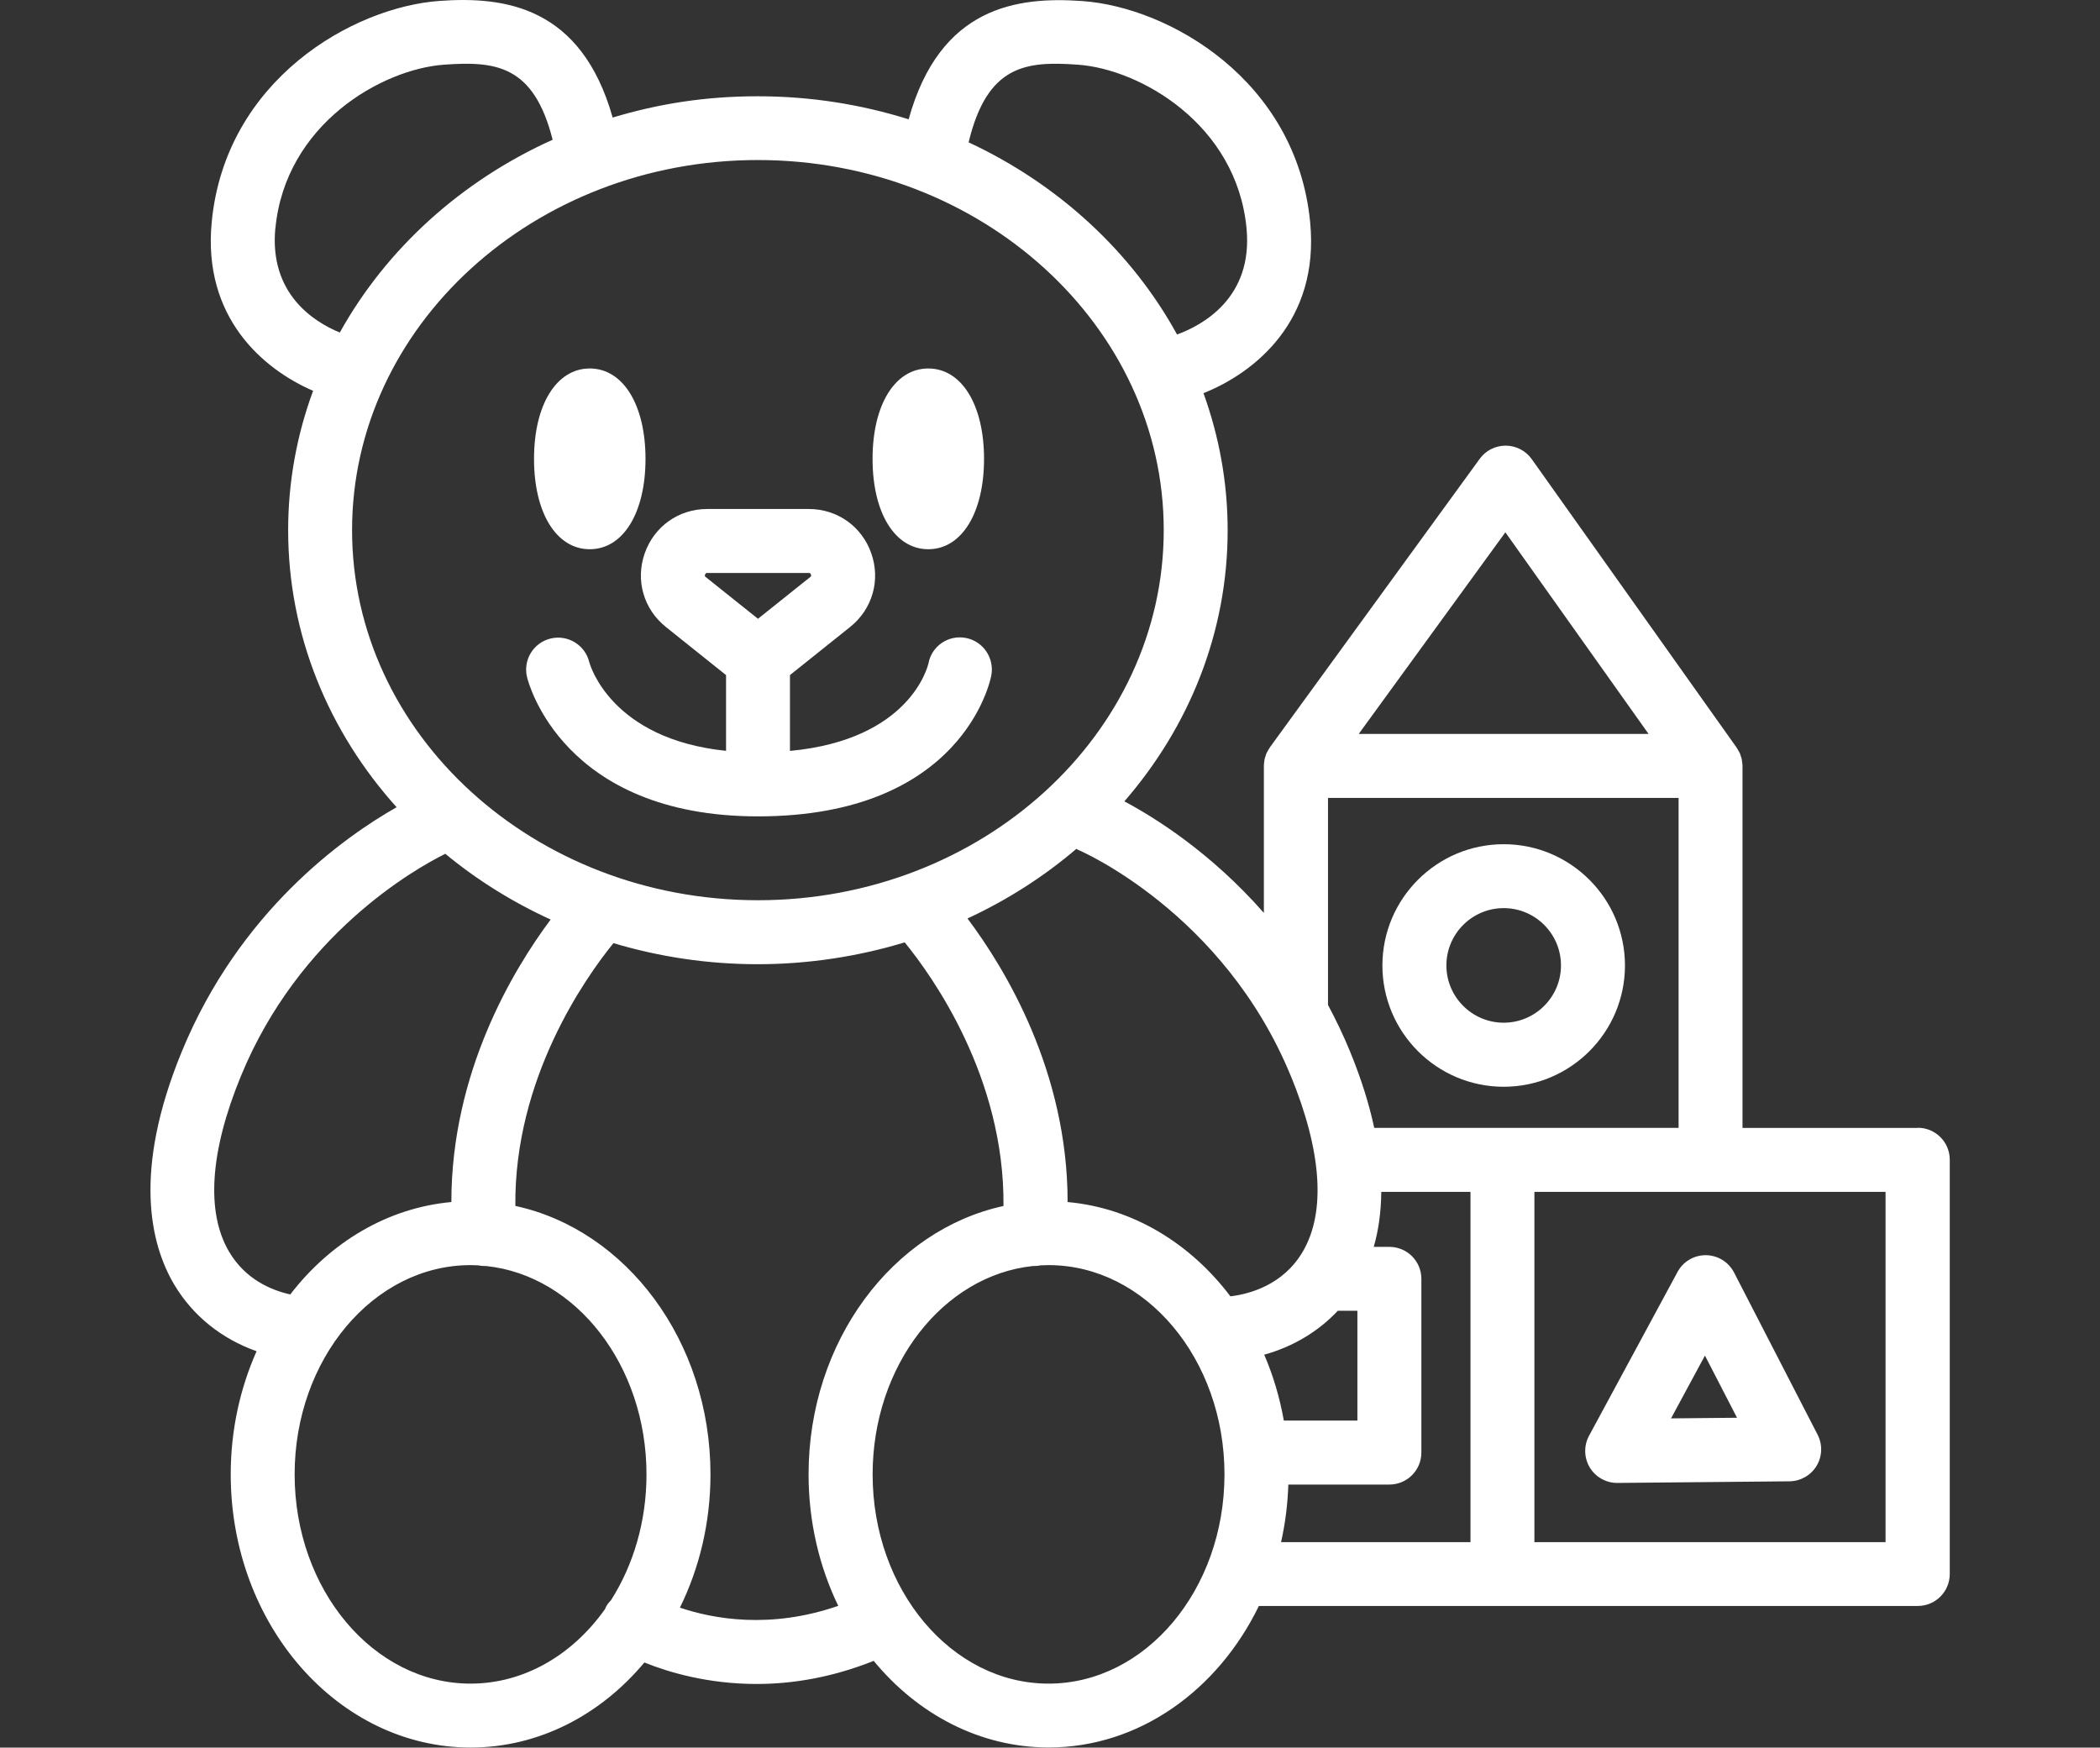
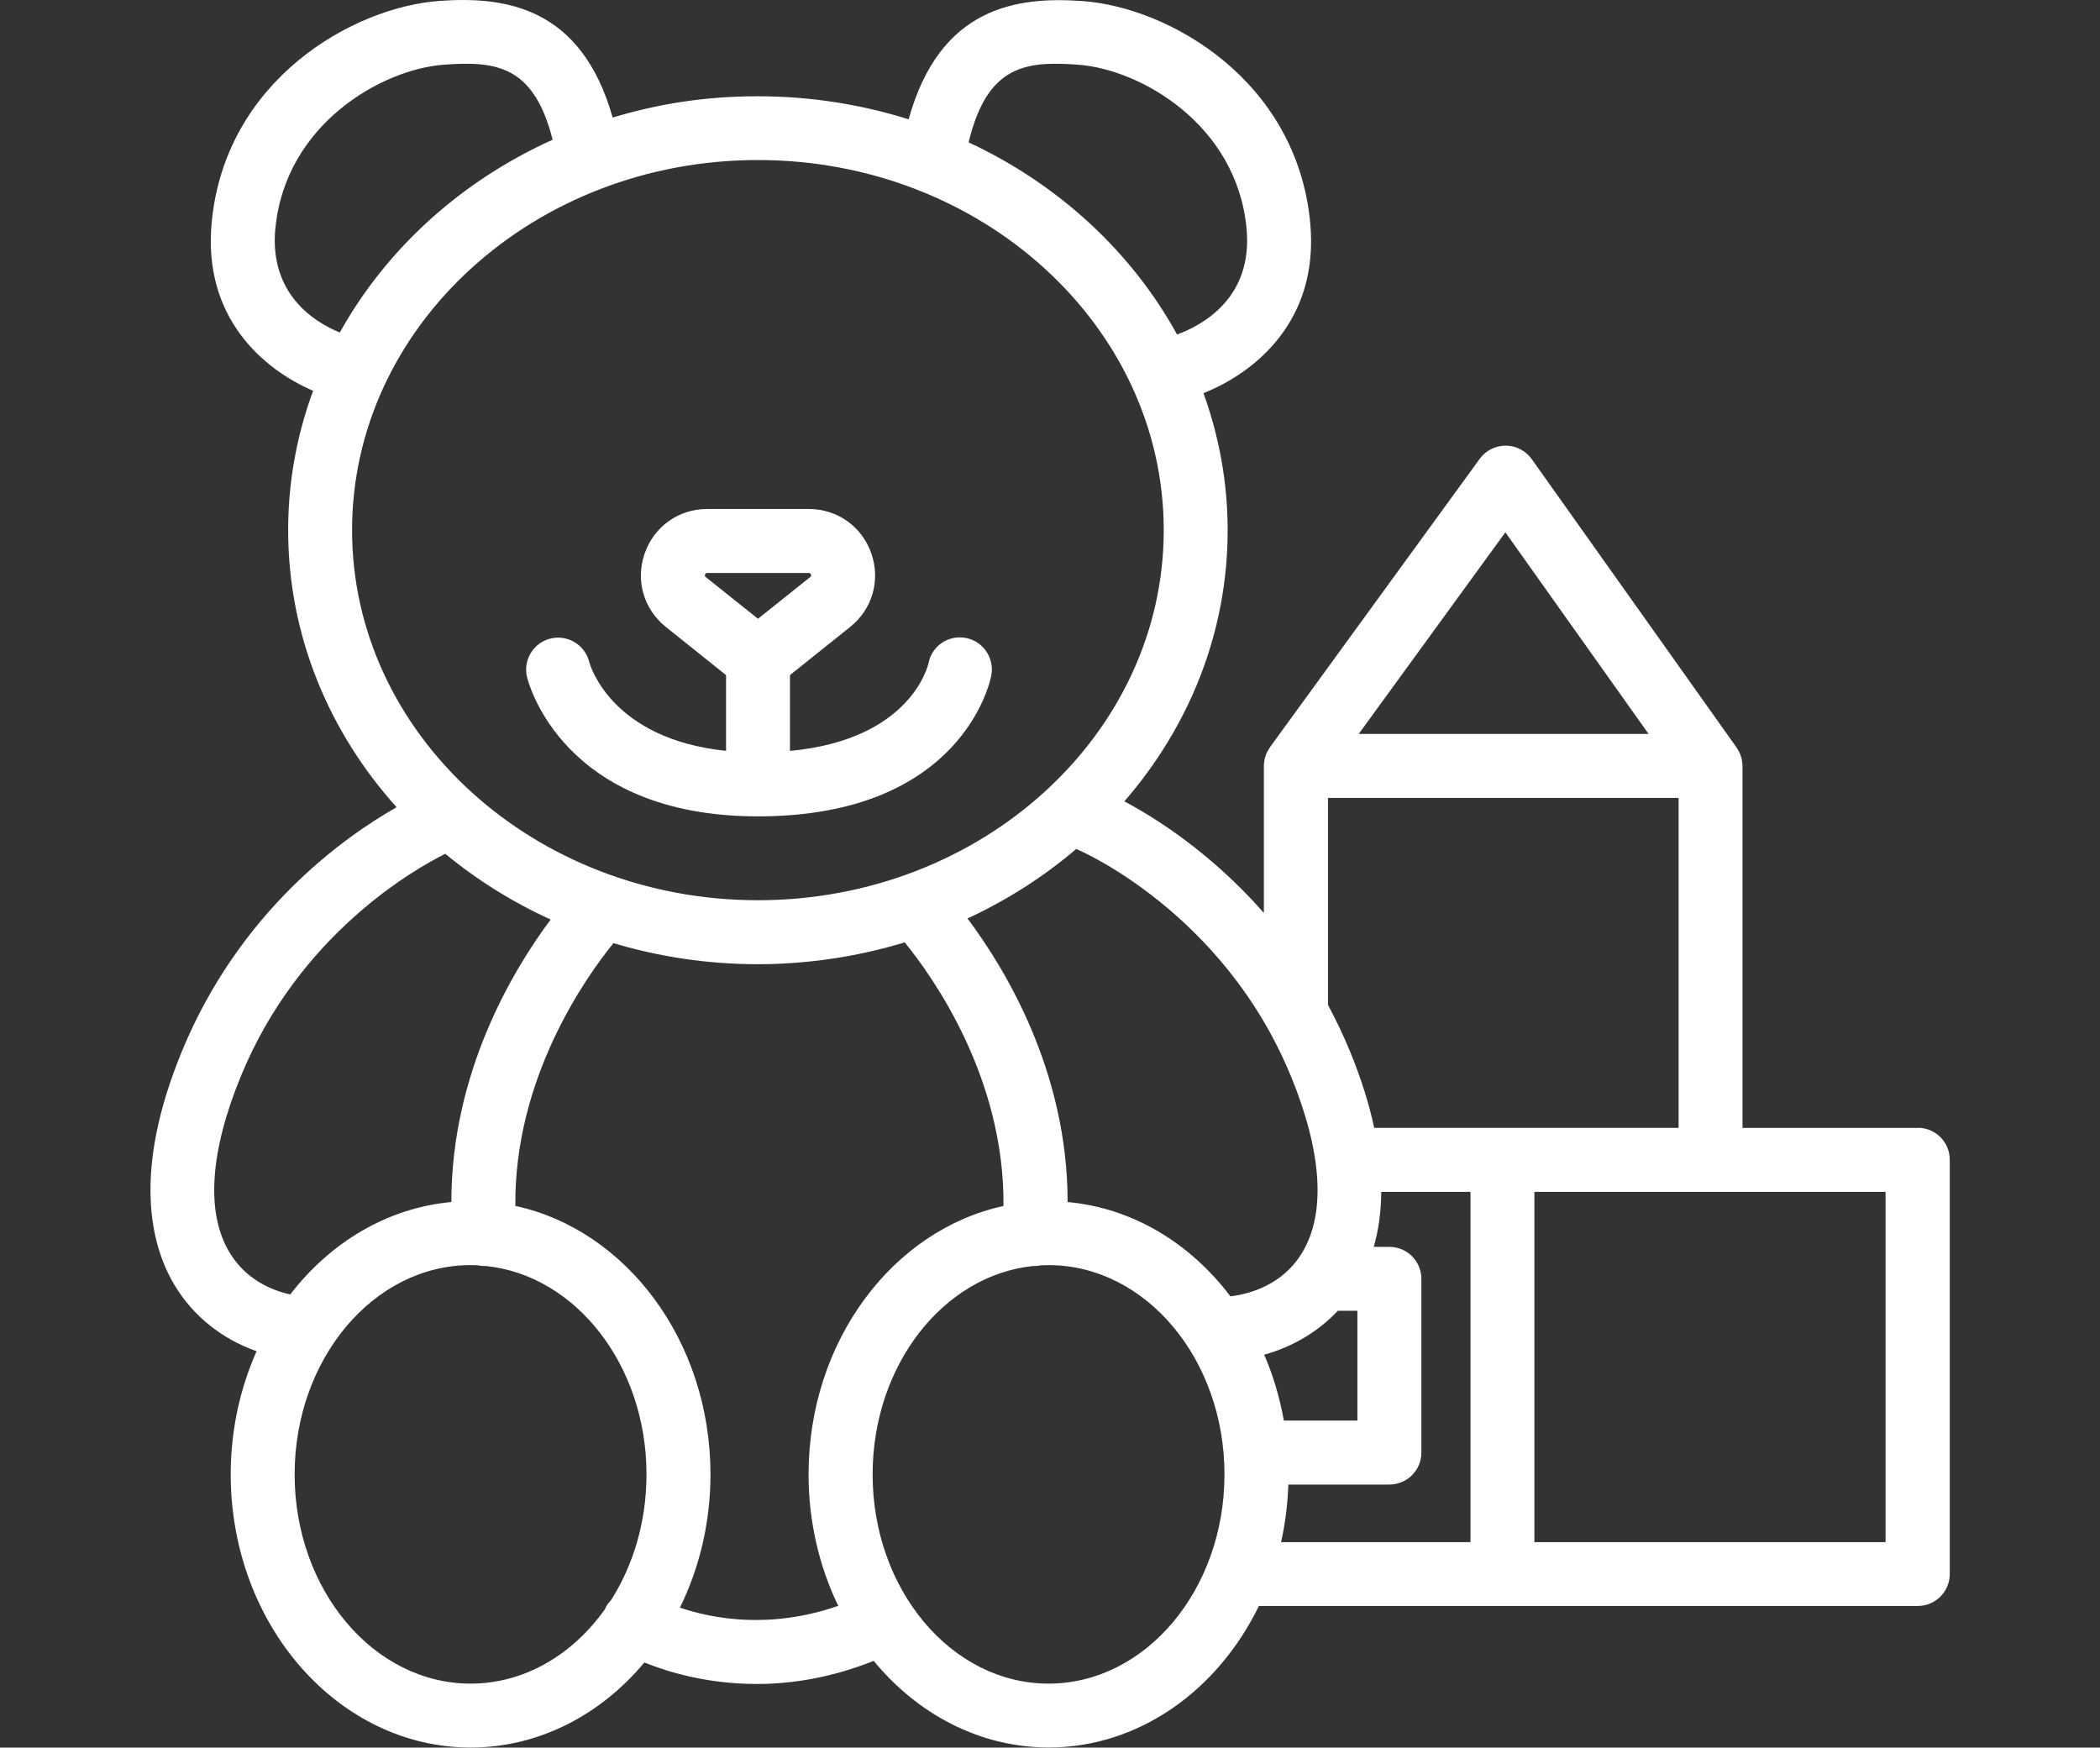
<svg xmlns="http://www.w3.org/2000/svg" id="Calque_1" data-name="Calque 1" viewBox="0 0 298 248">
  <rect x="0" y="0" width="298" height="248" fill="#333333" stroke="none" />
  <defs>
    <style>
      .cls-1 {
        fill: #fff;
      }
    </style>
  </defs>
-   <path class="cls-1" d="M83.69,77.94c4.73,0,7.91-5.15,7.91-12.82s-3.18-12.83-7.91-12.83-7.91,5.15-7.91,12.83,3.18,12.82,7.91,12.82Z" />
-   <path class="cls-1" d="M131.73,77.94c4.73,0,7.91-5.15,7.91-12.82s-3.18-12.83-7.91-12.83-7.91,5.15-7.91,12.83,3.18,12.82,7.91,12.82Z" />
  <path class="cls-1" d="M107.56,115.85c28.98,0,32.95-19.17,33.11-19.98.47-2.46-1.14-4.87-3.61-5.34-2.46-.47-4.83,1.12-5.3,3.58-.11.48-2.62,10.86-19.66,12.45v-10.76l8.54-6.83c3.16-2.53,4.34-6.63,3-10.45-1.34-3.82-4.82-6.29-8.87-6.29h-14.41c-4.05,0-7.53,2.47-8.87,6.29-1.34,3.82-.16,7.92,3,10.45l8.54,6.83v10.75c-16.28-1.67-19.3-12.16-19.41-12.59-.59-2.44-3.05-3.93-5.48-3.35-2.44.59-3.94,3.04-3.35,5.48.19.81,5.09,19.76,32.78,19.76ZM100.06,81.53c.08-.22.18-.22.3-.22h14.41c.13,0,.23,0,.3.22.08.22,0,.28-.1.36l-7.41,5.92-7.41-5.92c-.1-.08-.18-.14-.1-.36Z" />
  <path class="cls-1" d="M272.11,160.06h-24.84v-51.36s0-.03,0-.05c0-.19-.03-.38-.06-.57-.01-.11-.02-.22-.04-.32-.03-.15-.09-.29-.13-.43-.05-.14-.08-.28-.14-.42-.04-.1-.11-.2-.16-.29-.09-.17-.17-.34-.28-.49-.01-.01-.02-.03-.03-.05l-29.07-40.93c-.85-1.19-2.21-1.9-3.68-1.91h-.03c-1.45,0-2.82.69-3.67,1.87l-29.77,40.93s-.02.04-.04.07c-.1.14-.18.3-.27.46-.06.11-.13.21-.18.32-.06.14-.1.28-.14.43-.05.14-.1.28-.13.42-.03.12-.03.25-.05.37-.02.17-.05.35-.05.52,0,.03,0,.05,0,.08v20.84c-7.56-8.62-15.56-13.58-19.8-15.83,9.16-10.55,14.66-23.93,14.66-38.47,0-6.8-1.22-13.34-3.43-19.46,7.24-2.88,16.48-10.24,15.14-24.22-1.93-20.22-20.06-30.55-32.32-31.42-9.3-.67-20.23.79-24.66,16.78-6.72-2.11-13.91-3.27-21.4-3.27s-14.11,1.07-20.6,3.02C82.48.9,71.61-.54,62.36.13c-12.26.88-30.4,11.2-32.32,31.42-1.29,13.5,7.28,20.83,14.39,23.91-2.29,6.21-3.54,12.86-3.54,19.77,0,14.93,5.78,28.64,15.39,39.32-7.5,4.26-22.31,14.77-30.5,34.72-6.97,16.98-4.43,27.32-1.07,33,2.62,4.43,6.74,7.73,11.7,9.48-2.34,5.26-3.67,11.19-3.67,17.47,0,21.38,15.27,38.77,34.05,38.77,9.69,0,18.44-4.64,24.65-12.07,3.44,1.39,9,3.05,15.93,3.05,4.94,0,10.58-.87,16.61-3.28,6.22,7.56,15.05,12.29,24.84,12.29,12.82,0,24.01-8.12,29.82-20.08h93.5c2.51,0,4.54-2.03,4.54-4.54v-58.78c0-2.51-2.03-4.54-4.54-4.54ZM213.62,75.54l20.32,28.61h-41.13l20.81-28.61ZM188.44,113.23h49.76v46.82h-43.19c-.7-3.26-1.79-6.83-3.41-10.78-.96-2.35-2.03-4.56-3.15-6.66v-29.38ZM192.62,186.02v15.57h-10.44c-.58-3.28-1.52-6.42-2.78-9.35,4.08-1.13,7.67-3.28,10.44-6.23h2.78ZM183.19,152.72c4.39,10.71,4.97,19.33,1.66,24.93-2.8,4.74-7.58,5.99-10.25,6.31-5.7-7.54-13.88-12.55-23.1-13.38,0-18.55-8.88-33.15-14.21-40.24,5.65-2.62,10.85-5.95,15.45-9.88.1.05.19.12.3.16.21.09,20.6,8.84,30.14,32.09ZM152.96,9.18c8.82.63,22.53,8.45,23.93,23.23.94,9.86-6.25,13.74-9.86,15.06-6.45-11.75-16.85-21.34-29.58-27.27,2.65-11.01,8.17-11.55,15.5-11.02ZM39.08,32.41c1.41-14.78,15.11-22.6,23.93-23.23,7.25-.52,12.73,0,15.41,10.65-12.99,5.85-23.61,15.5-30.2,27.36-3.76-1.55-10.02-5.55-9.15-14.79ZM107.55,22.71c31.75,0,57.59,23.56,57.59,52.52s-25.83,52.52-57.59,52.52-57.59-23.56-57.59-52.52,25.83-52.52,57.59-52.52ZM32.52,177.65c-3.31-5.6-2.74-14.22,1.66-24.93,8.25-20.1,24.59-29.36,29.01-31.56,4.48,3.7,9.51,6.85,14.95,9.33-5.34,7.15-14.09,21.68-14.09,40.09-9.09.83-17.18,5.73-22.86,13.11-2.71-.6-6.36-2.14-8.67-6.04ZM66.78,238.92c-13.77,0-24.97-13.32-24.97-29.69s11.2-29.7,24.97-29.7c.36,0,.71.01,1.06.03.3.06.61.1.93.1.08,0,.16,0,.23,0,12.73,1.34,22.74,14.09,22.74,29.57,0,6.69-1.87,12.86-5.02,17.83-.24.25-.46.51-.65.82-.09.15-.15.31-.22.47-4.58,6.46-11.43,10.57-19.08,10.57ZM96.48,228.14c2.76-5.6,4.34-12.05,4.34-18.92,0-18.9-11.94-34.68-27.69-38.09-.17-18.1,9.92-32.36,13.92-37.29,6.46,1.93,13.34,2.99,20.49,2.99s14.28-1.1,20.84-3.1c3.94,4.82,14.19,19.16,14.02,37.41-15.73,3.42-27.66,19.19-27.66,38.08,0,6.76,1.53,13.12,4.21,18.66-9.69,3.37-17.83,1.83-22.49.25ZM148.8,238.92c-13.77,0-24.97-13.32-24.97-29.69,0-15.48,10.01-28.22,22.73-29.57.07,0,.14,0,.21,0,.32,0,.62-.04.92-.1.36-.02.73-.03,1.1-.03,13.77,0,24.97,13.32,24.97,29.7s-11.2,29.69-24.97,29.69ZM182.82,210.67h14.34c2.51,0,4.54-2.03,4.54-4.54v-24.65c0-2.51-2.03-4.54-4.54-4.54h-2.22c.64-2.21,1.04-4.8,1.07-7.8h12.66v49.7h-26.88c.59-2.63.94-5.36,1.03-8.17ZM267.57,218.84h-49.83v-49.7h49.83v49.7Z" />
-   <path class="cls-1" d="M225.59,208.24c.82,1.36,2.3,2.2,3.89,2.2h.04l24.42-.23c1.58-.02,3.03-.85,3.84-2.19.81-1.35.87-3.02.15-4.42l-11.86-23.02c-.77-1.5-2.31-2.44-3.99-2.46h-.04c-1.67,0-3.2.91-3.99,2.38l-12.56,23.25c-.76,1.41-.72,3.13.11,4.5ZM241.94,192.37l4.55,8.82-9.36.09,4.81-8.91Z" />
-   <path class="cls-1" d="M213.38,154.22c9.49,0,17.21-7.72,17.21-17.21s-7.72-17.21-17.21-17.21-17.21,7.72-17.21,17.21,7.72,17.21,17.21,17.21ZM213.38,128.87c4.49,0,8.13,3.65,8.13,8.13s-3.65,8.13-8.13,8.13-8.13-3.65-8.13-8.13,3.65-8.13,8.13-8.13Z" />
</svg>